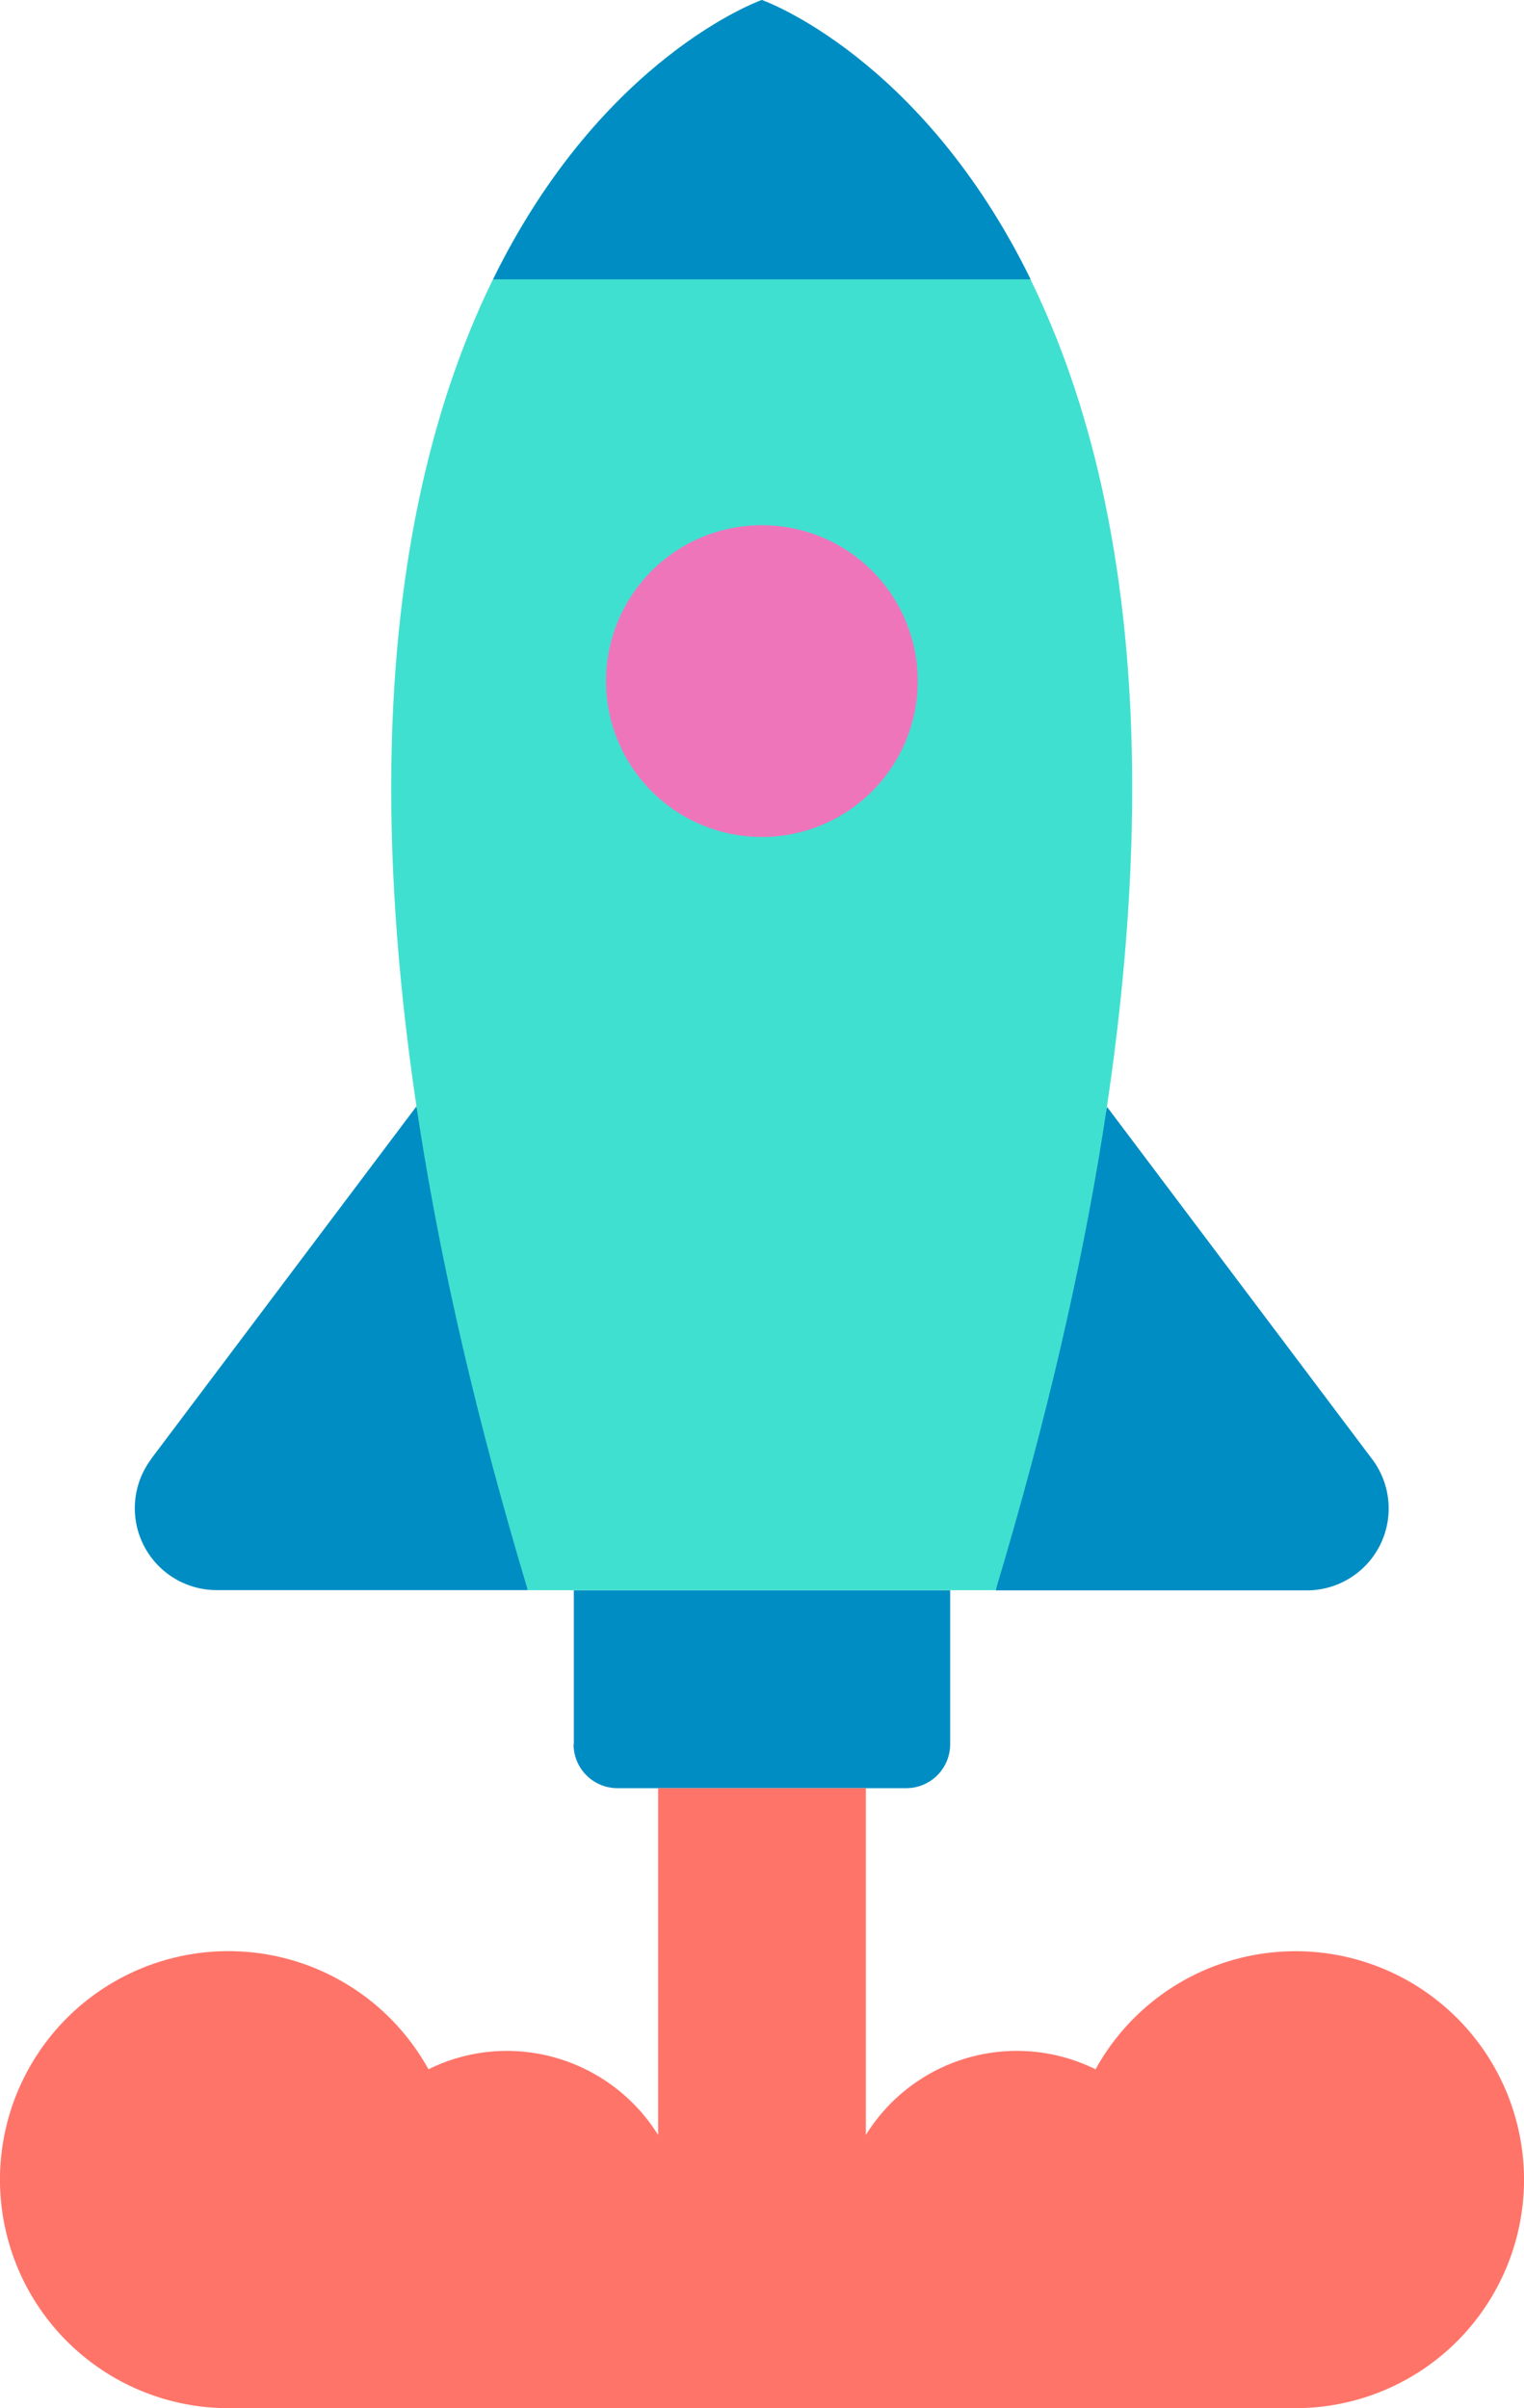
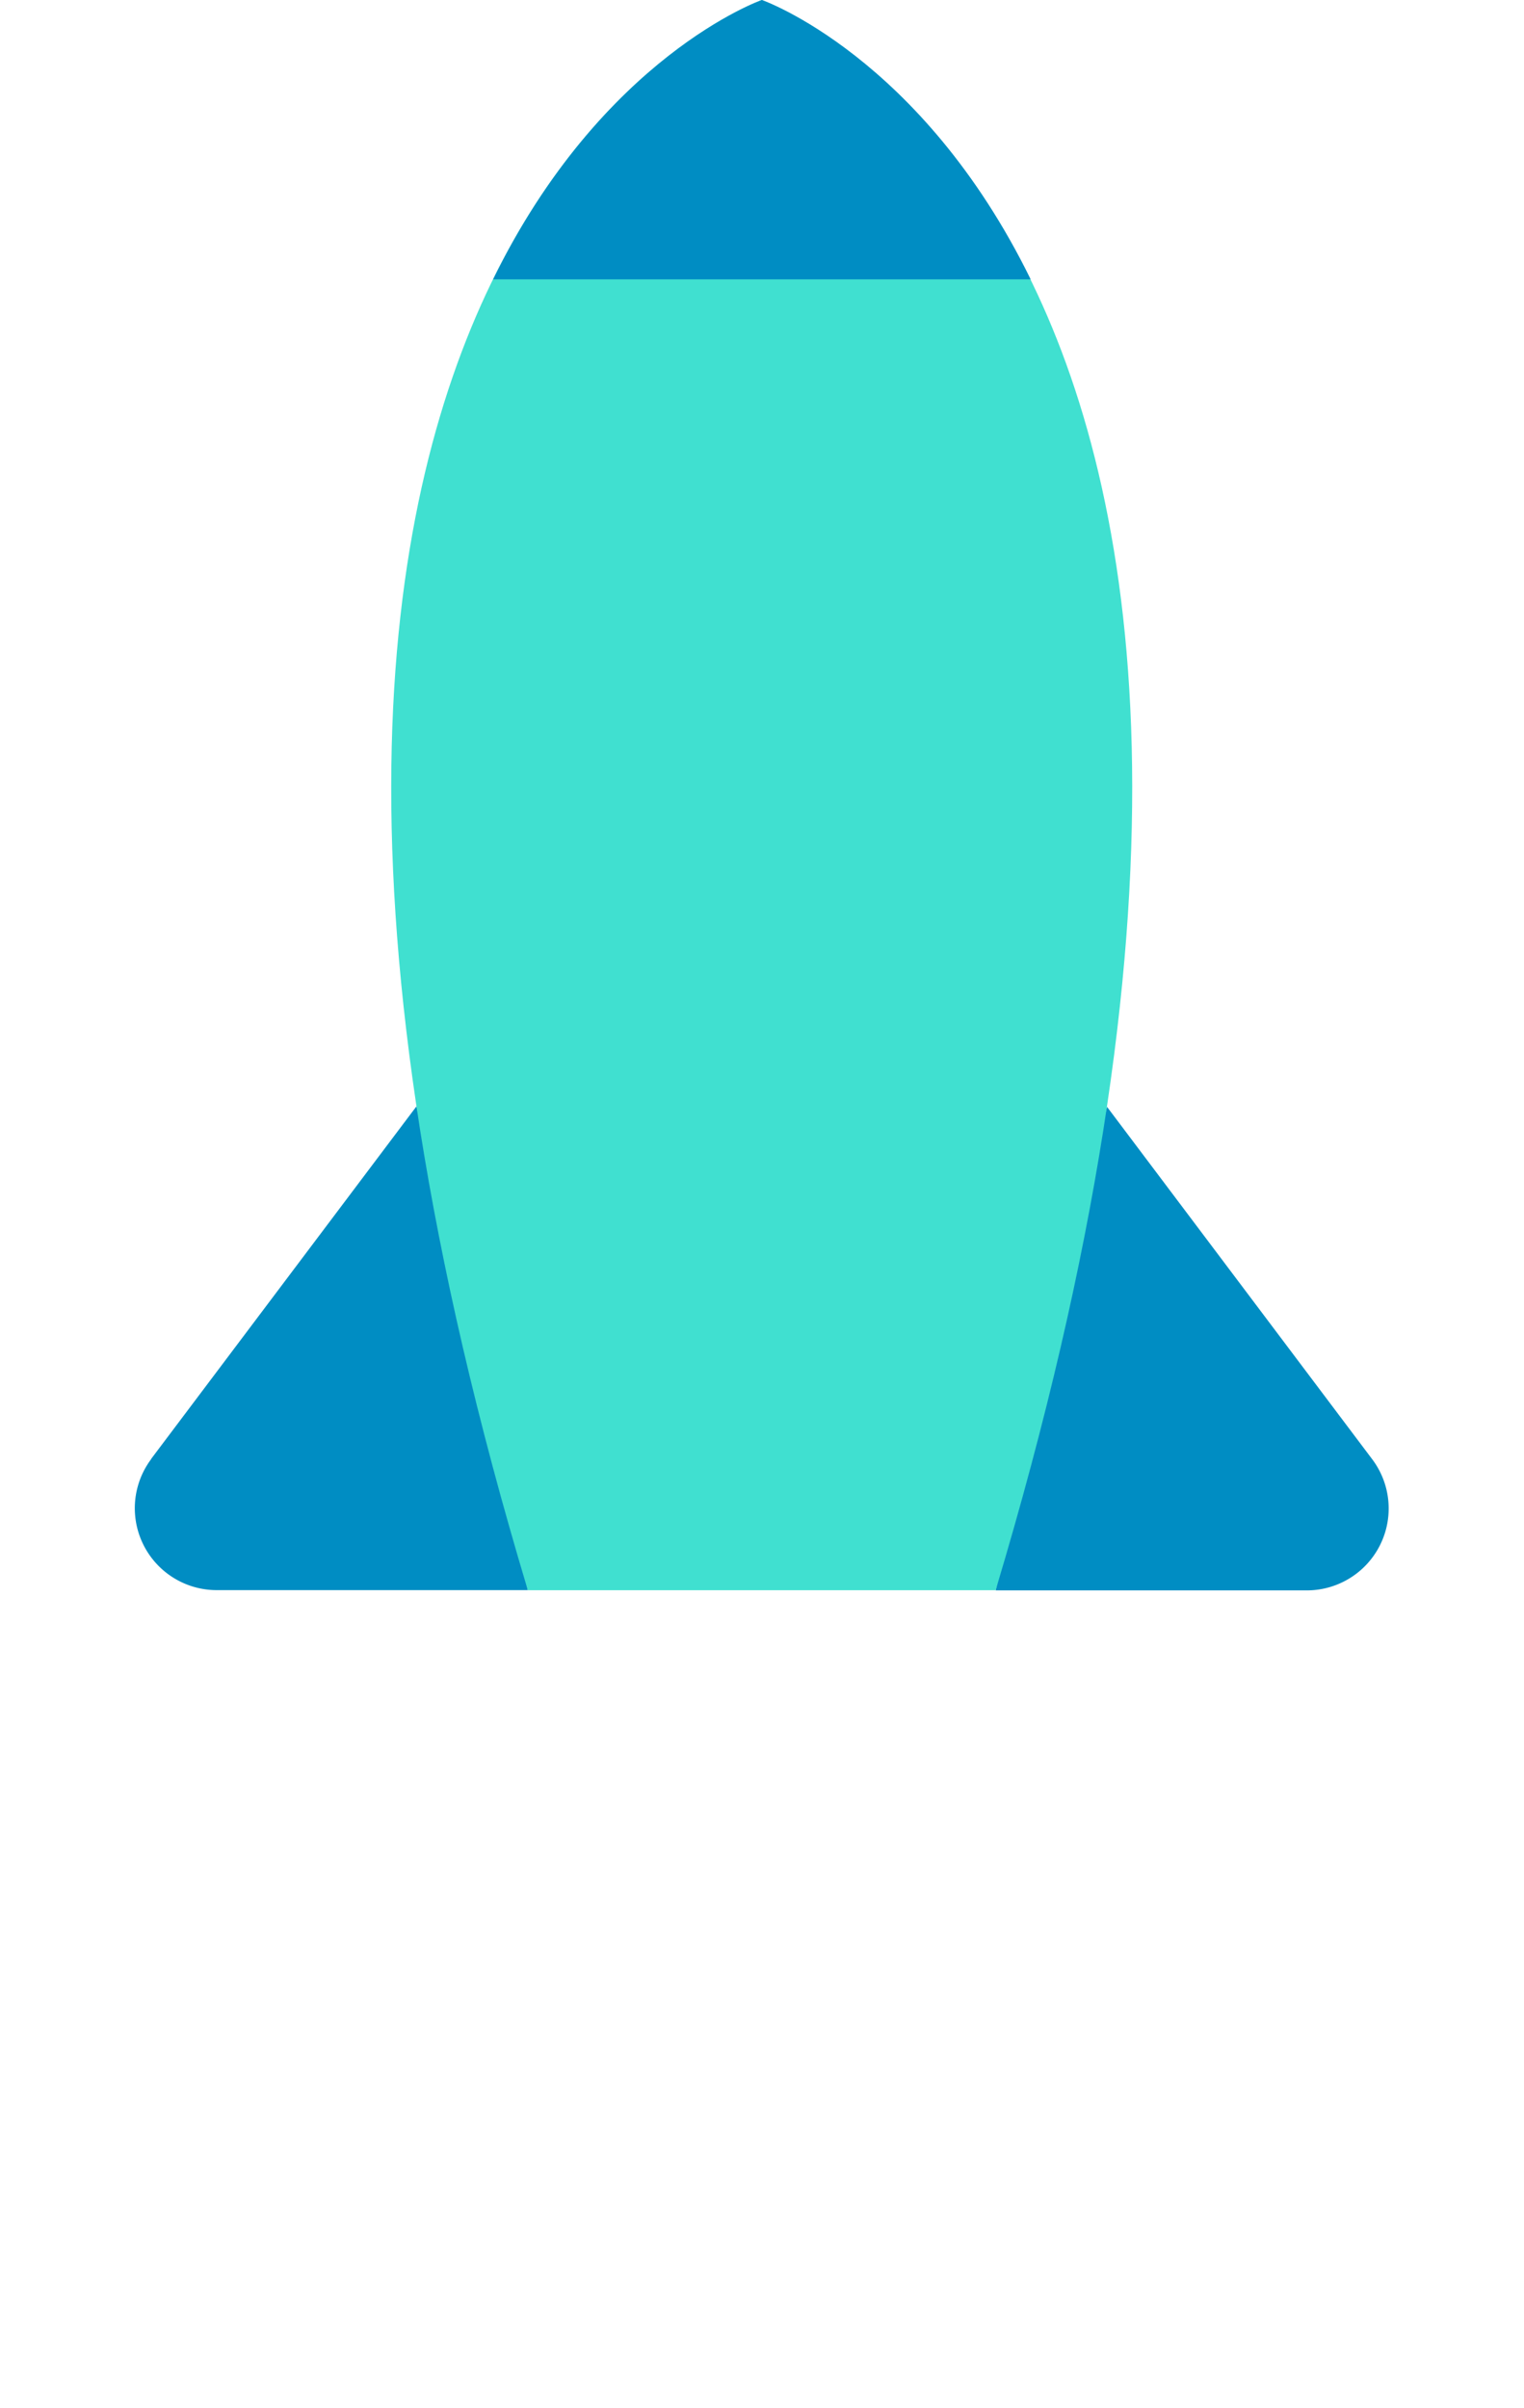
<svg xmlns="http://www.w3.org/2000/svg" id="Group_33" data-name="Group 33" width="70.268" height="111.004" viewBox="0 0 70.268 111.004">
  <defs>
    <clipPath id="clip-path">
      <rect id="Rectangle_60" data-name="Rectangle 60" width="70.268" height="111.004" fill="none" />
    </clipPath>
  </defs>
  <g id="Group_32" data-name="Group 32" transform="translate(0 0)" clip-path="url(#clip-path)">
    <path id="Path_152" data-name="Path 152" d="M44.106,43.3,38.97,65.6H53.318a3.775,3.775,0,0,0,3.016-6.043L44.106,43.312Z" transform="translate(6.937 7.708)" fill="#008dc3" />
    <path id="Path_153" data-name="Path 153" d="M6.036,59.546A3.775,3.775,0,0,0,9.051,65.59H23.4l-5.136-22.3L6.036,59.535Z" transform="translate(0.938 7.706)" fill="#008dc3" />
    <path id="Path_154" data-name="Path 154" d="M32.4,0S2.7,10.4,21.611,73.3H43.181C62.088,10.4,32.39,0,32.39,0Z" transform="translate(2.726 0)" fill="#40e0d0" />
-     <path id="Path_155" data-name="Path 155" d="M30.906,20.55a7.186,7.186,0,1,1-7.186,7.186,7.186,7.186,0,0,1,7.186-7.186" transform="translate(4.222 3.658)" fill="#ef75bb" />
-     <path id="Path_156" data-name="Path 156" d="M22.45,69.322a2.026,2.026,0,0,0,2.026,2.026H37.788a2.026,2.026,0,0,0,2.026-2.026V62.23H22.462v7.092Z" transform="translate(3.996 11.077)" fill="#008dc3" />
-     <path id="Path_157" data-name="Path 157" d="M59.737,77.486a10.529,10.529,0,0,0-9.224,5.442,8.189,8.189,0,0,0-10.59,3.027V69.97H30.345V85.956a8.231,8.231,0,0,0-6.974-3.876,8.129,8.129,0,0,0-3.616.848,10.533,10.533,0,1,0-9.224,15.62H59.737a10.531,10.531,0,1,0,0-21.063" transform="translate(0 12.455)" fill="#ff7469" />
    <path id="Path_158" data-name="Path 158" d="M31.693,0S24.354,2.568,19.3,12.876H44.085C39.032,2.568,31.693,0,31.693,0" transform="translate(3.436 0)" fill="#008dc3" />
  </g>
</svg>